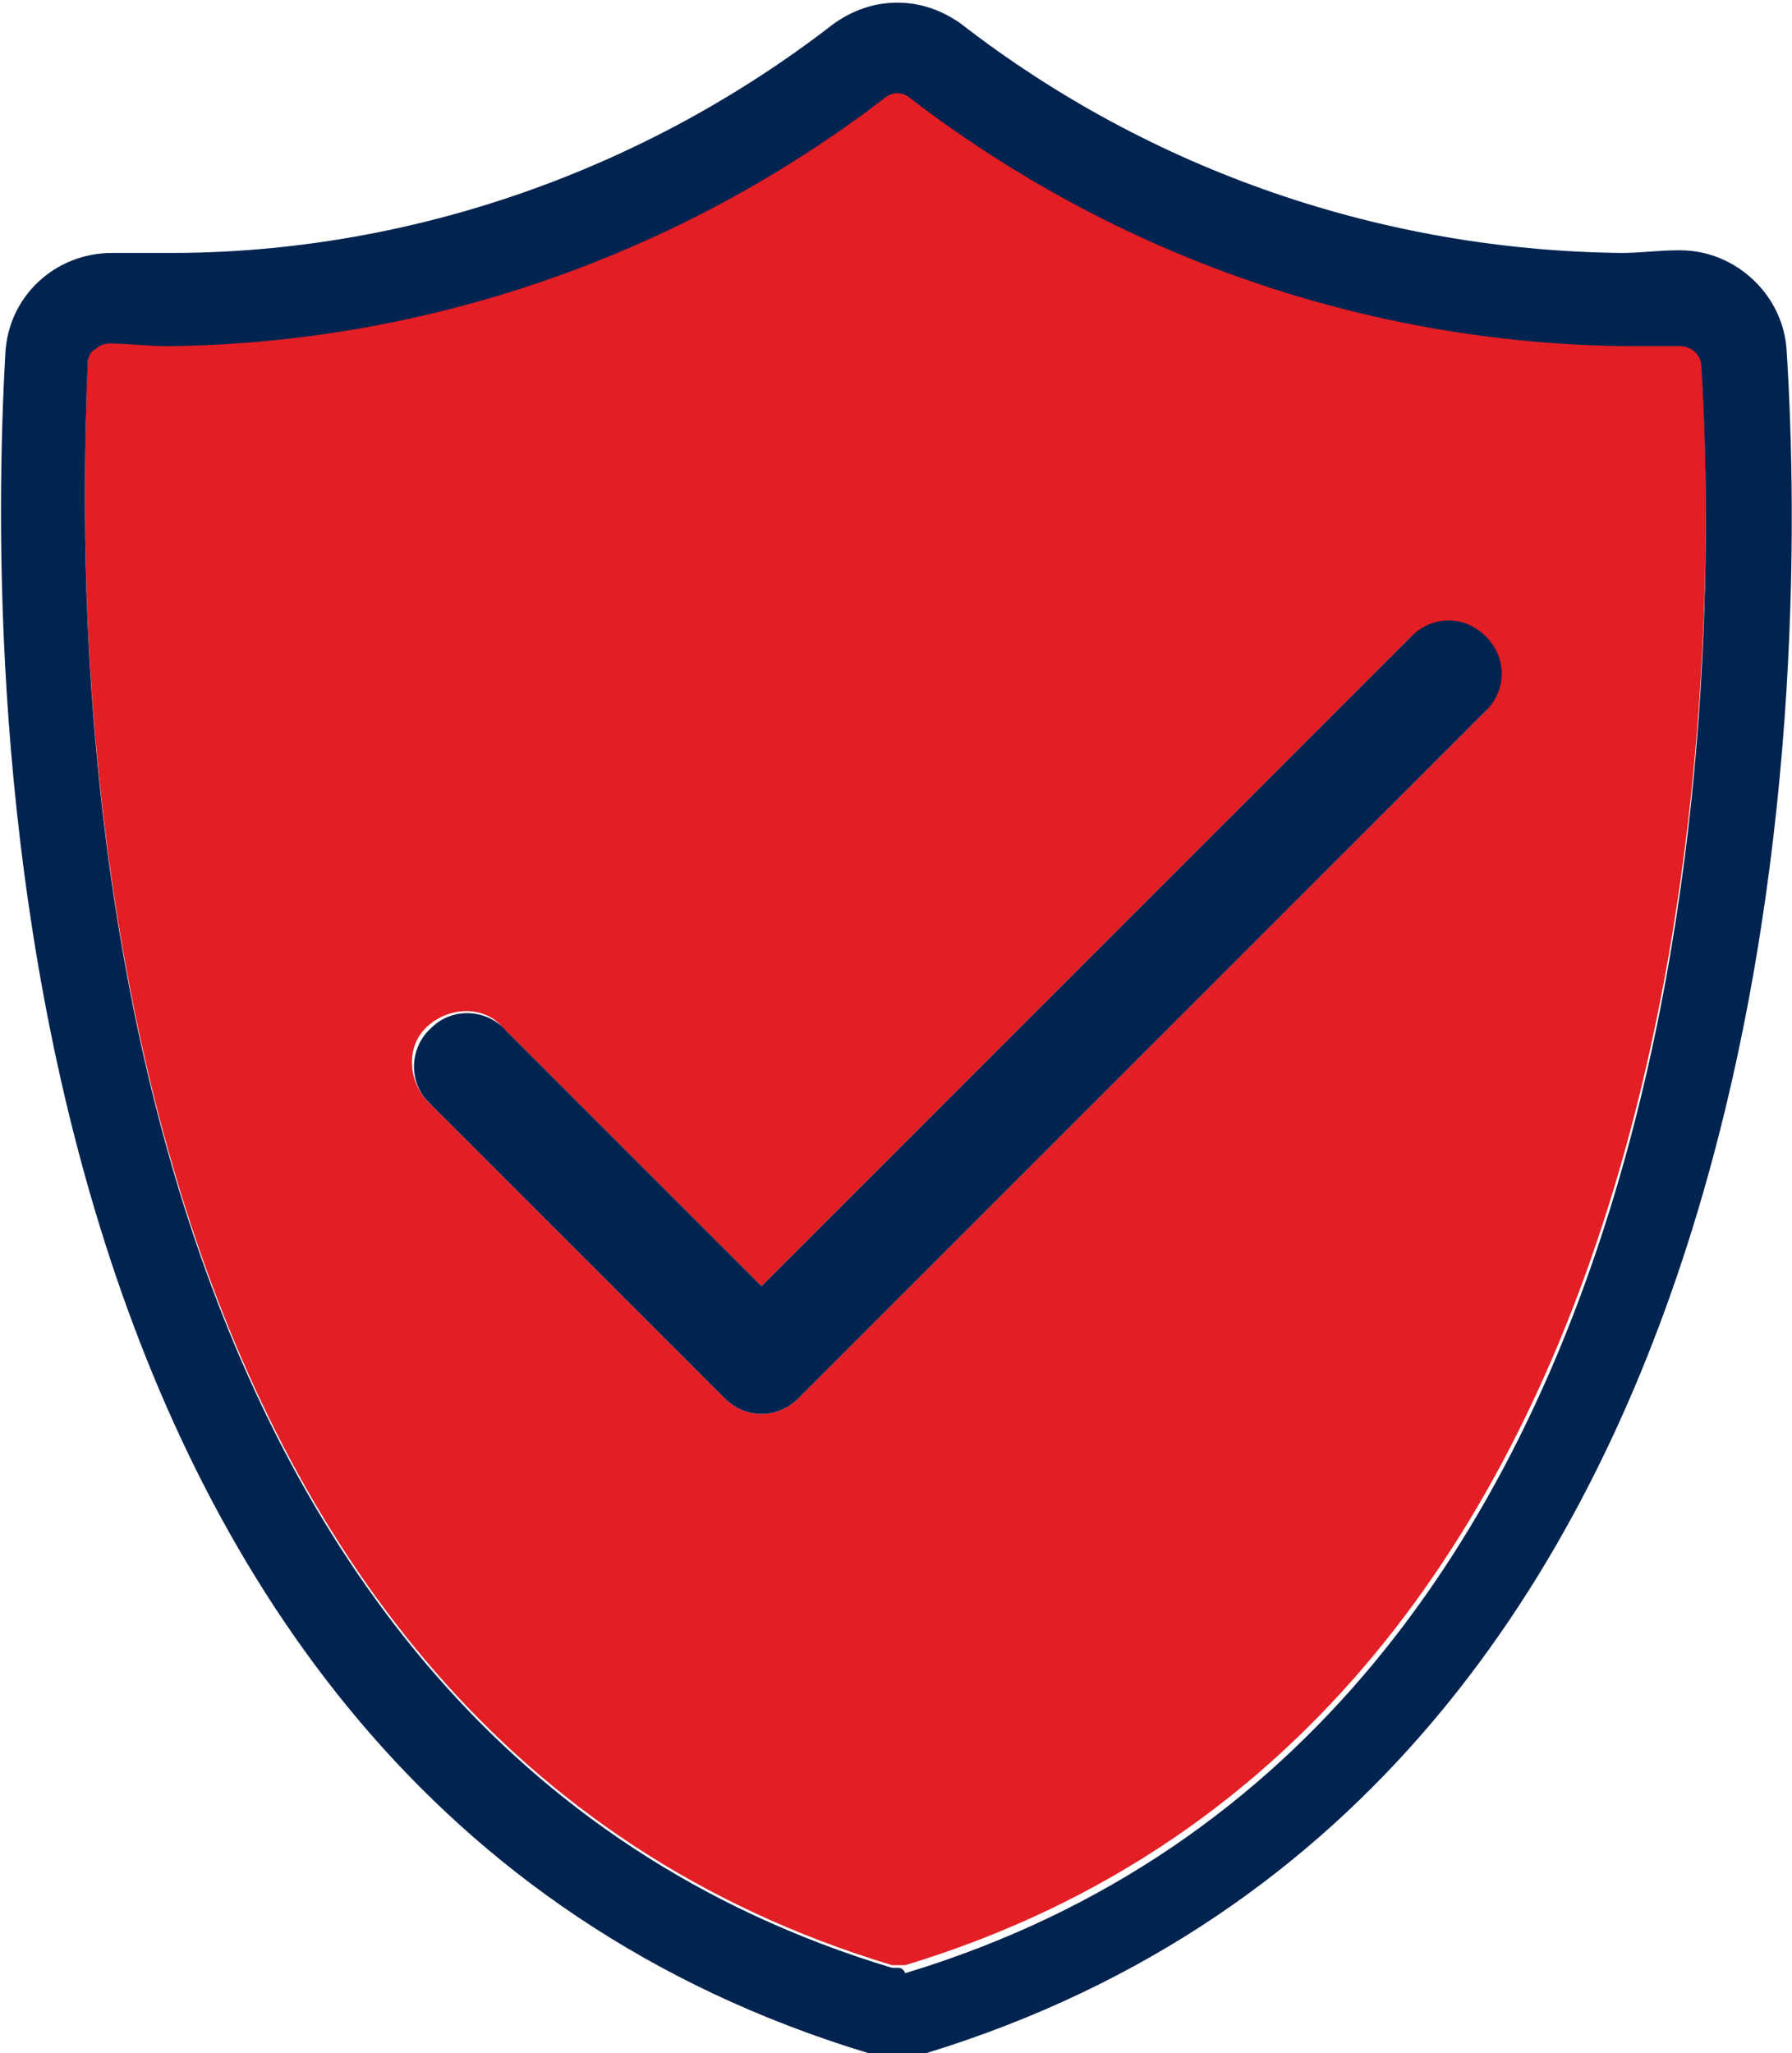
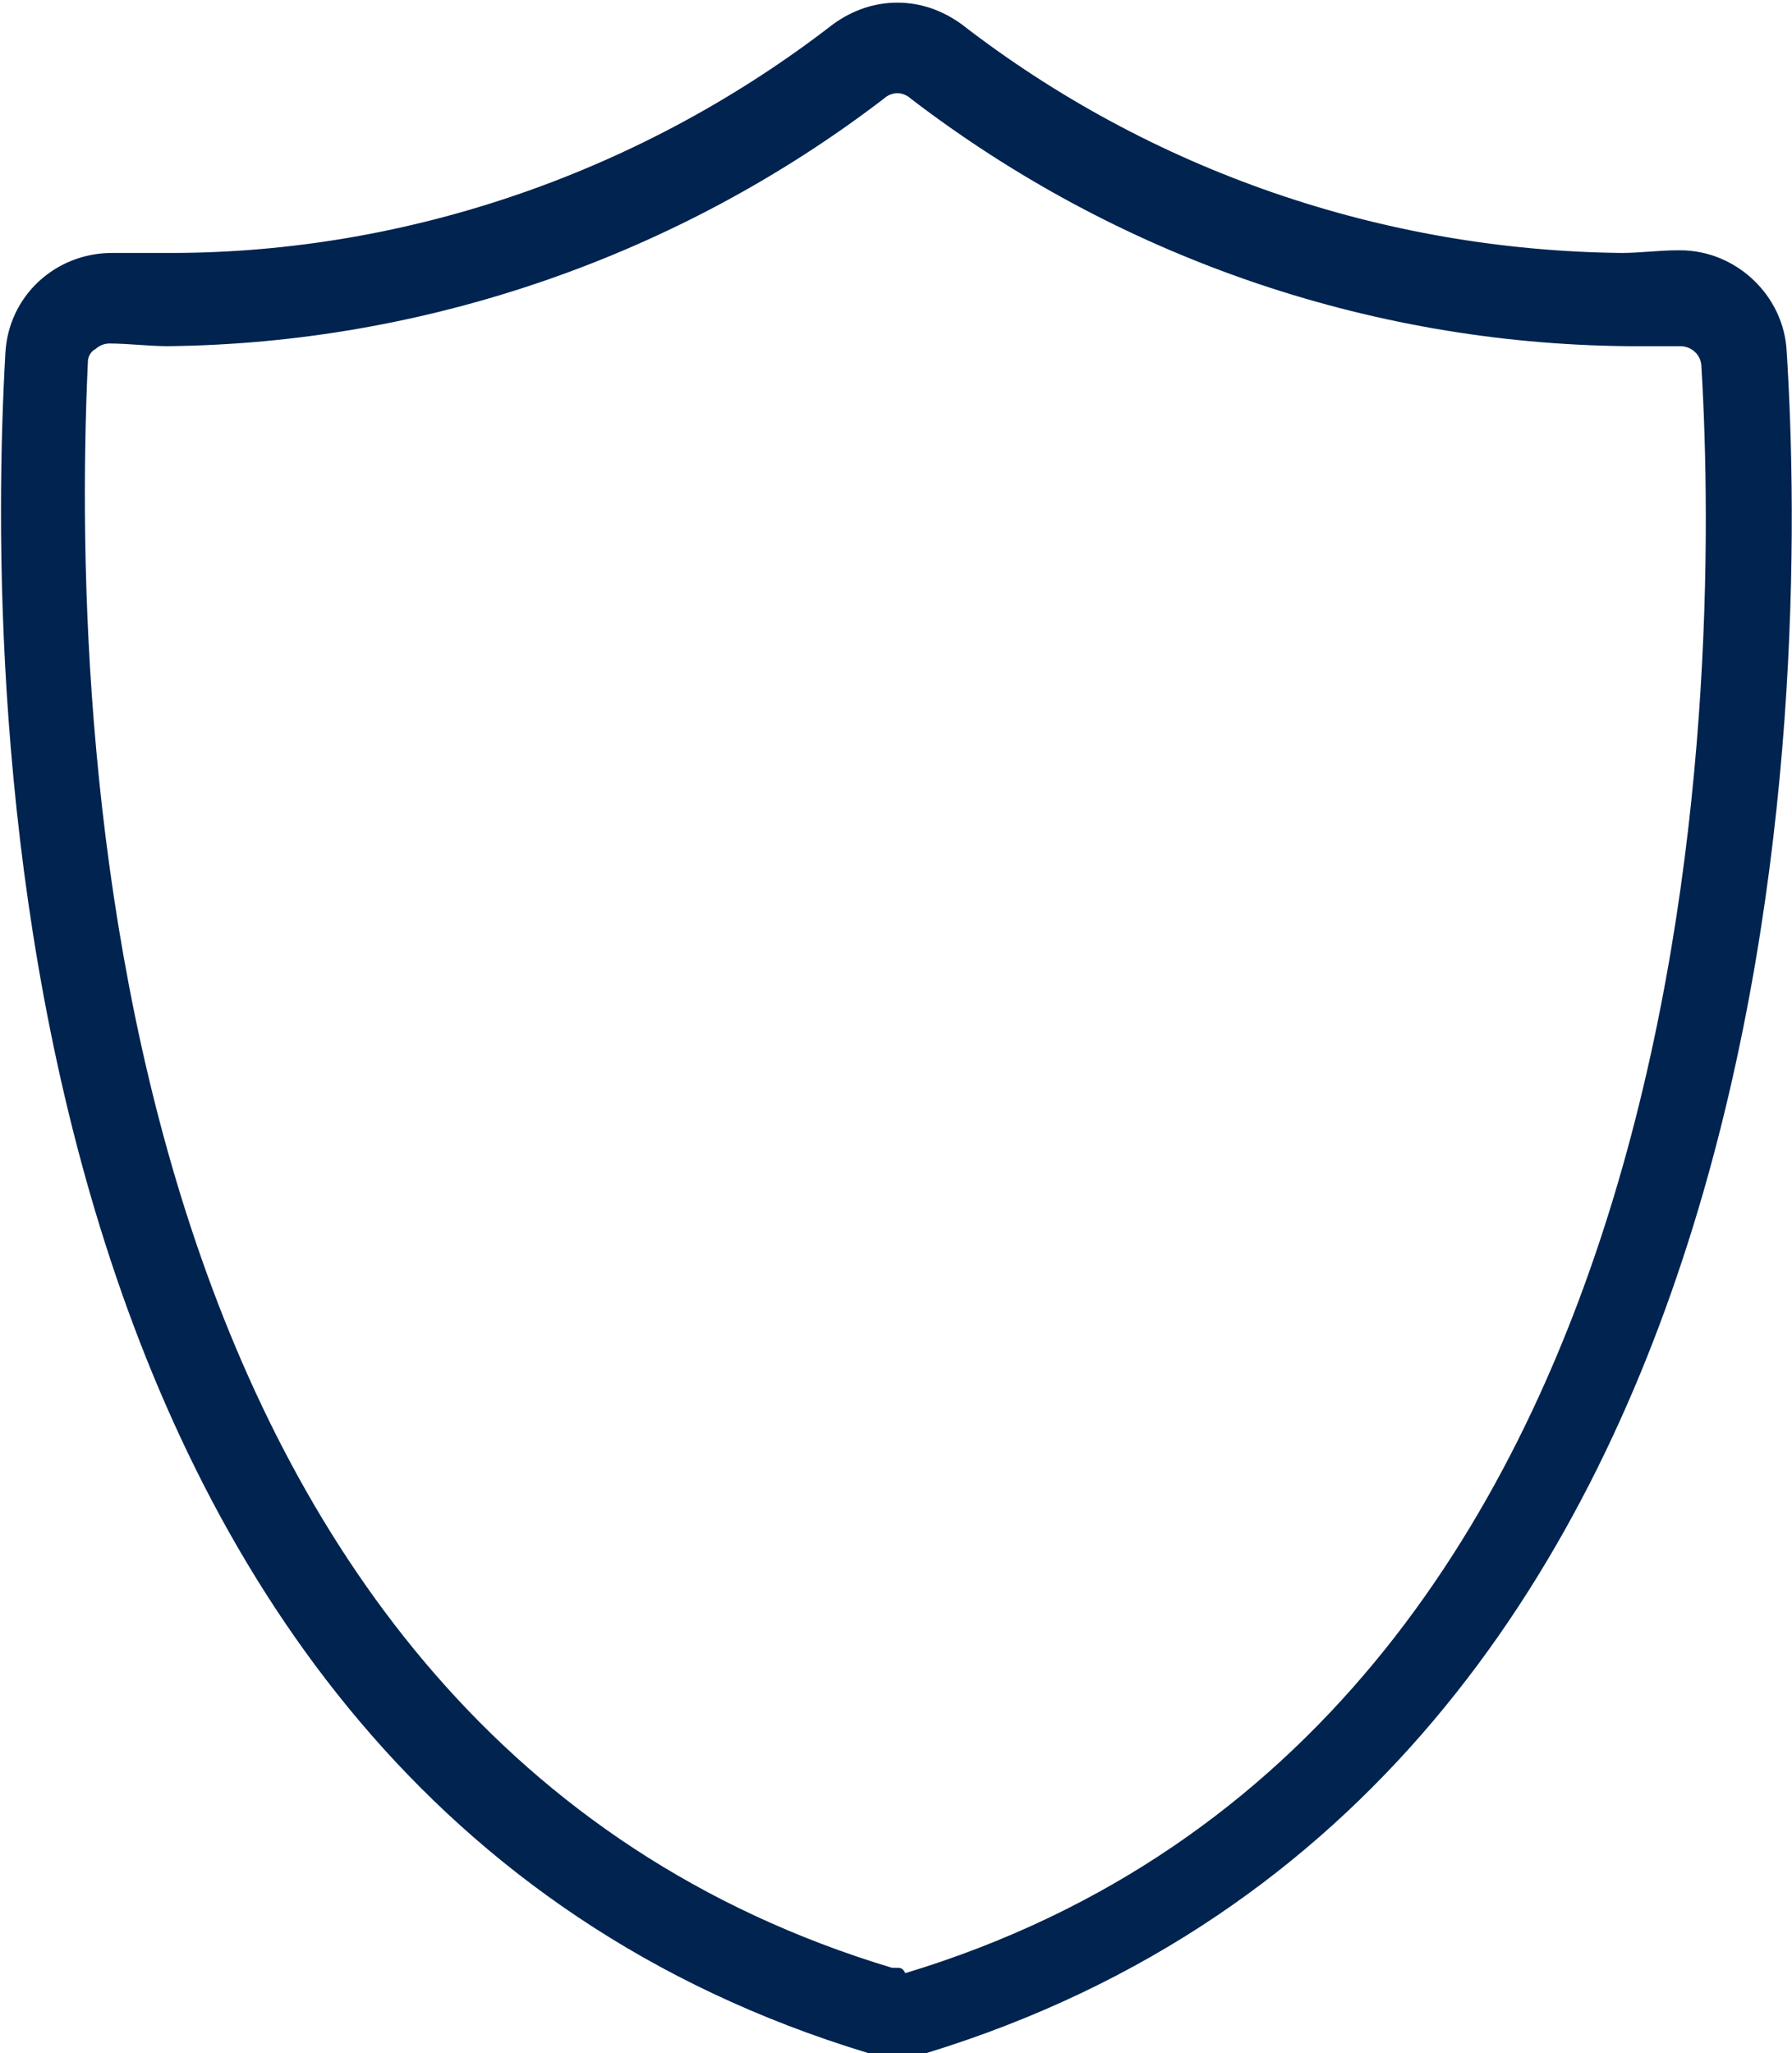
<svg xmlns="http://www.w3.org/2000/svg" version="1.1" id="Layer_1" x="0px" y="0px" viewBox="-386 259.1 67.3 77.1" style="enable-background:new -386 259.1 67.3 77.1;" xml:space="preserve">
  <style type="text/css">
	.st0{fill:#E31E25;}
	.st1{fill:#00234F;}
</style>
  <title>shield</title>
  <g id="Layer_2">
    <g id="Layer_1-2">
-       <path class="st0" d="M-323,271.9L-323,271.9c-0.7,0-1.4,0-2,0c-9.7-0.1-19.1-3.3-26.9-9.3c-0.1-0.1-0.3-0.2-0.5-0.2    c-0.2,0-0.4,0.1-0.5,0.2c-7.7,5.9-17.1,9.2-26.8,9.3c-0.7,0-1.5,0-2.2-0.1l0,0c-0.2,0-0.4,0.1-0.5,0.2c-0.2,0.1-0.3,0.3-0.3,0.6    c-0.7,15.2,1,51.5,30.2,60.3c0.2,0,0.3,0,0.5,0c30.4-9.2,30.6-48.5,29.9-60.3C-322.2,272.2-322.5,271.9-323,271.9    C-323,271.9-323,271.9-323,271.9z M-330.2,285.8l-25.8,25.8c-0.4,0.4-0.9,0.6-1.4,0.6c-0.5,0-1-0.2-1.4-0.6l-11-11    c-0.8-0.7-1-2-0.3-2.8c0.7-0.8,2-1,2.8-0.3c0.1,0.1,0.2,0.2,0.3,0.3l9.6,9.6L-333,283c0.8-0.7,2.1-0.7,2.8,0.1    C-329.5,283.9-329.5,285-330.2,285.8L-330.2,285.8z" />
      <path class="st1" d="M-318.9,272.3c-0.1-2.1-1.9-3.8-4-3.8h-0.1c-0.7,0-1.4,0.1-2.1,0.1c-9-0.1-17.7-3.1-24.8-8.6    c-0.7-0.5-1.5-0.8-2.4-0.8c-0.9,0-1.7,0.3-2.4,0.8c-7.1,5.5-15.9,8.6-24.9,8.6c-0.7,0-1.4,0-2.1,0h-0.1c-2.1,0-3.9,1.6-4,3.8    c-0.7,12.4-0.6,53.8,32.4,63.8c0.4,0.1,0.7,0.2,1.1,0.2c0.4,0,0.8-0.1,1.1-0.2C-318.3,326.1-318.1,284.8-318.9,272.3z M-352.3,333    c-0.1,0-0.2,0-0.2,0c-29.2-8.8-30.9-45.1-30.2-60.3c0-0.2,0.1-0.4,0.3-0.5c0.1-0.1,0.3-0.2,0.5-0.2l0,0c0.7,0,1.5,0.1,2.2,0.1    c9.7-0.1,19.2-3.4,26.9-9.3c0.1-0.1,0.3-0.2,0.5-0.2c0.2,0,0.4,0.1,0.5,0.2c7.7,5.9,17.1,9.2,26.9,9.3c0.7,0,1.4,0,2,0l0,0    c0.4,0,0.8,0.3,0.8,0.8c0.7,11.8,0.5,51.1-29.9,60.3C-352.1,333-352.2,333-352.3,333z" />
-       <path class="st1" d="M-330.2,283c-0.8-0.8-2-0.8-2.8,0c0,0,0,0,0,0l-24.4,24.4l-9.6-9.6c-0.7-0.8-2-0.9-2.8-0.1    c-0.8,0.7-0.9,2-0.1,2.8c0,0,0.1,0.1,0.1,0.1l11,11c0.4,0.4,0.9,0.6,1.4,0.6c0.5,0,1-0.2,1.4-0.6l25.8-25.8    C-329.4,285-329.4,283.8-330.2,283z" />
    </g>
  </g>
</svg>